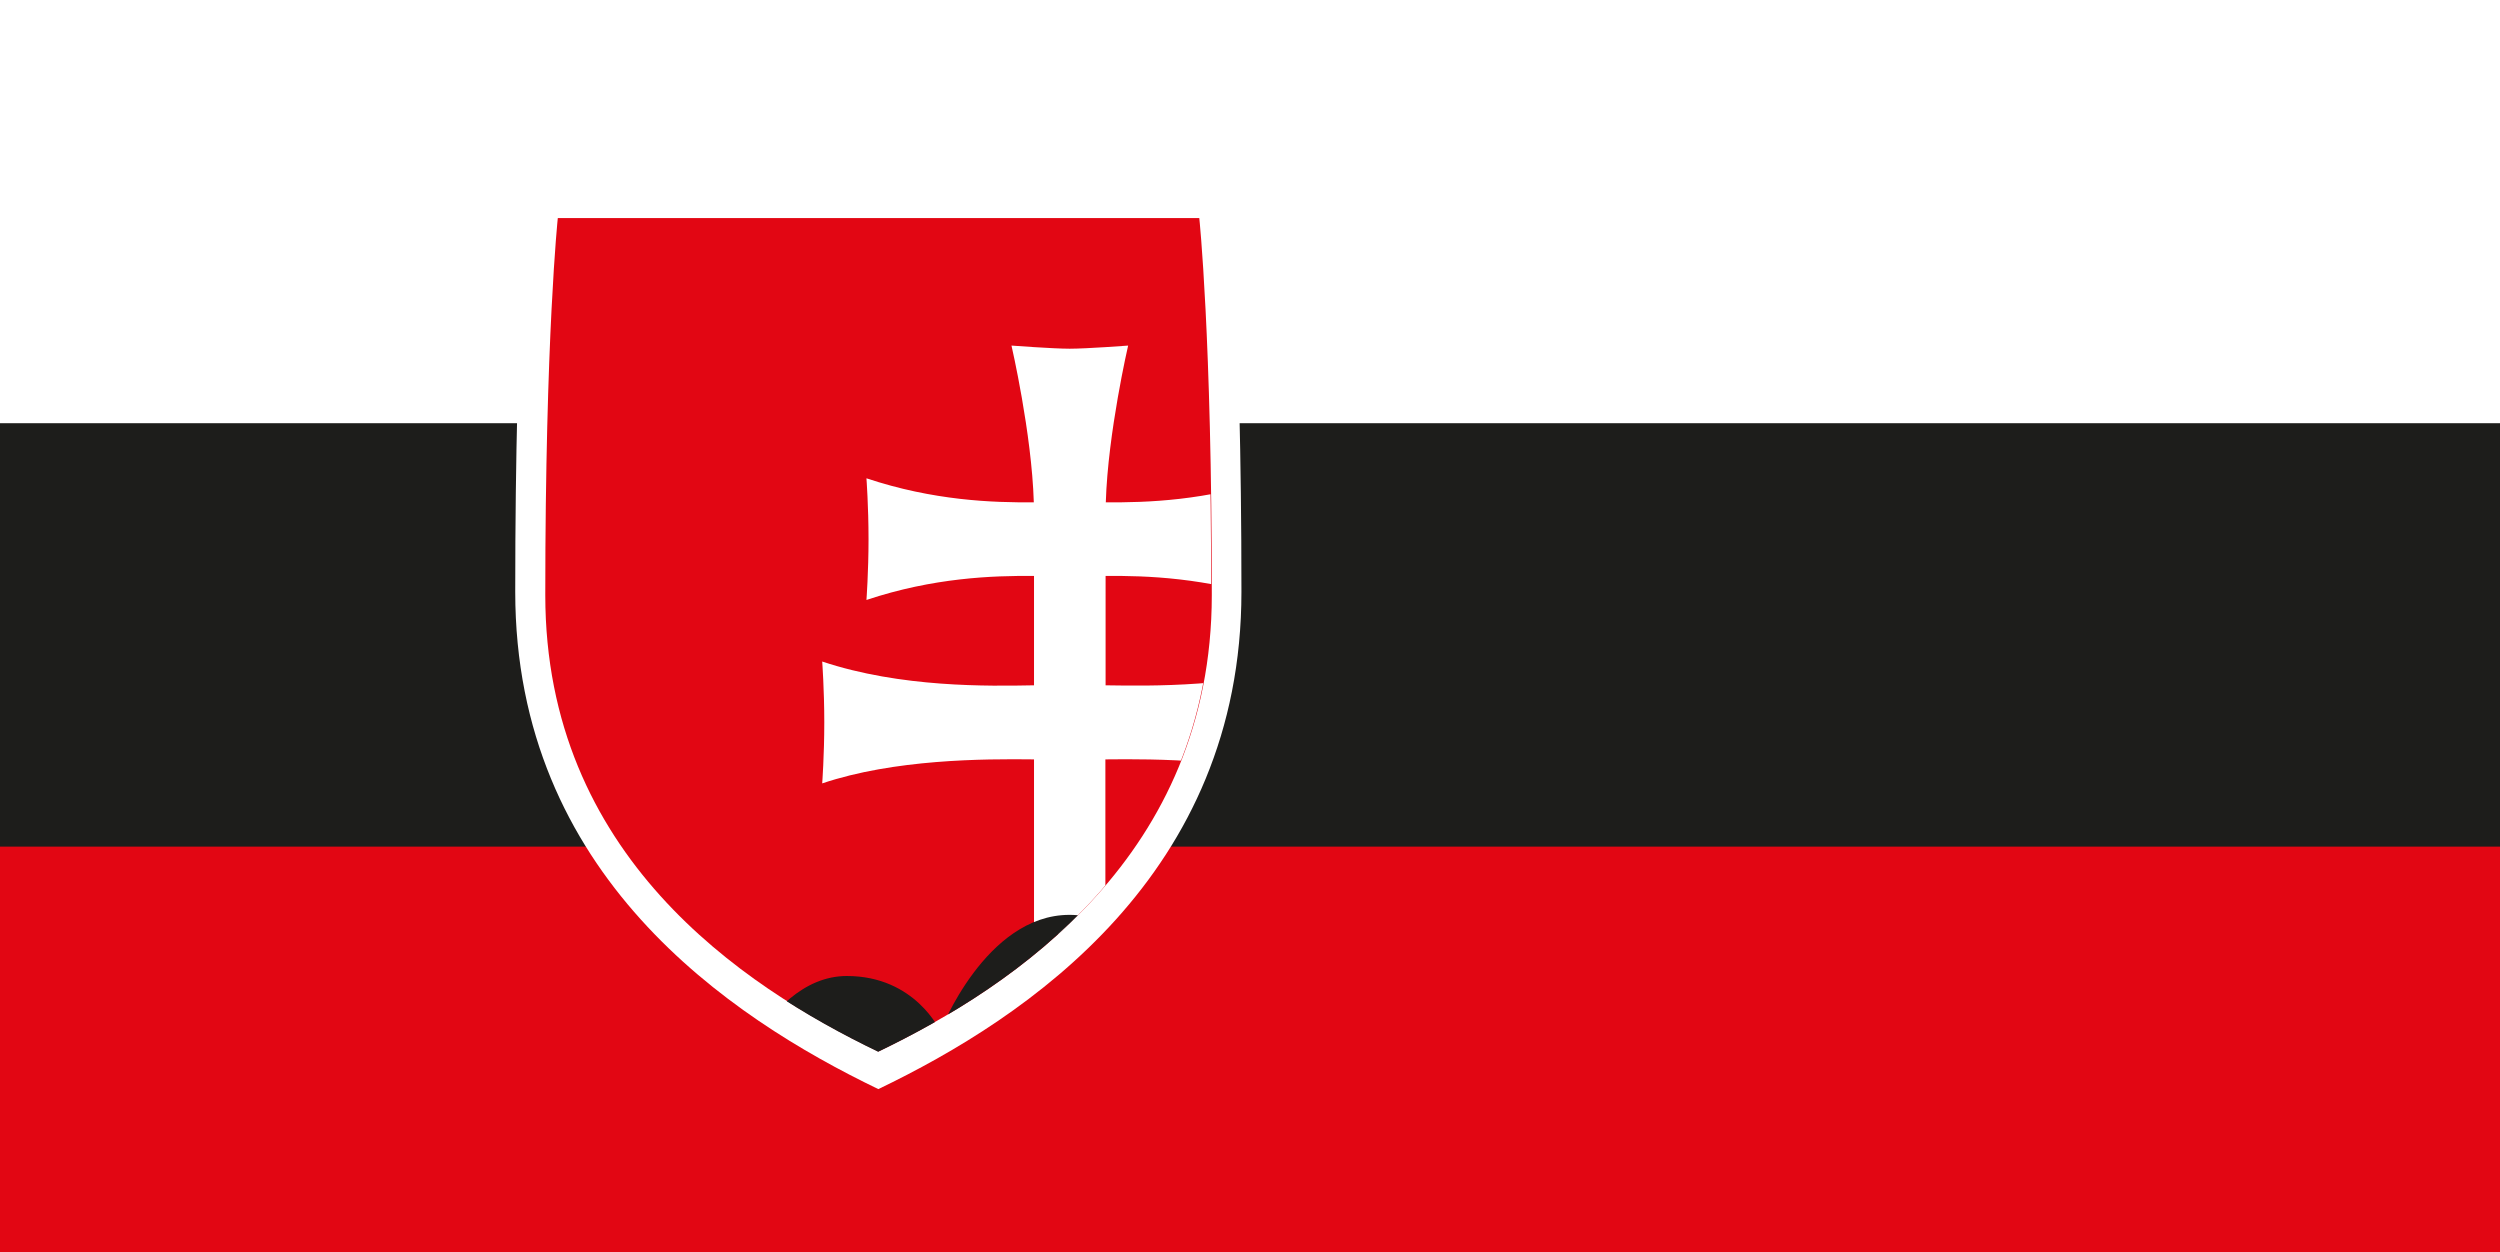
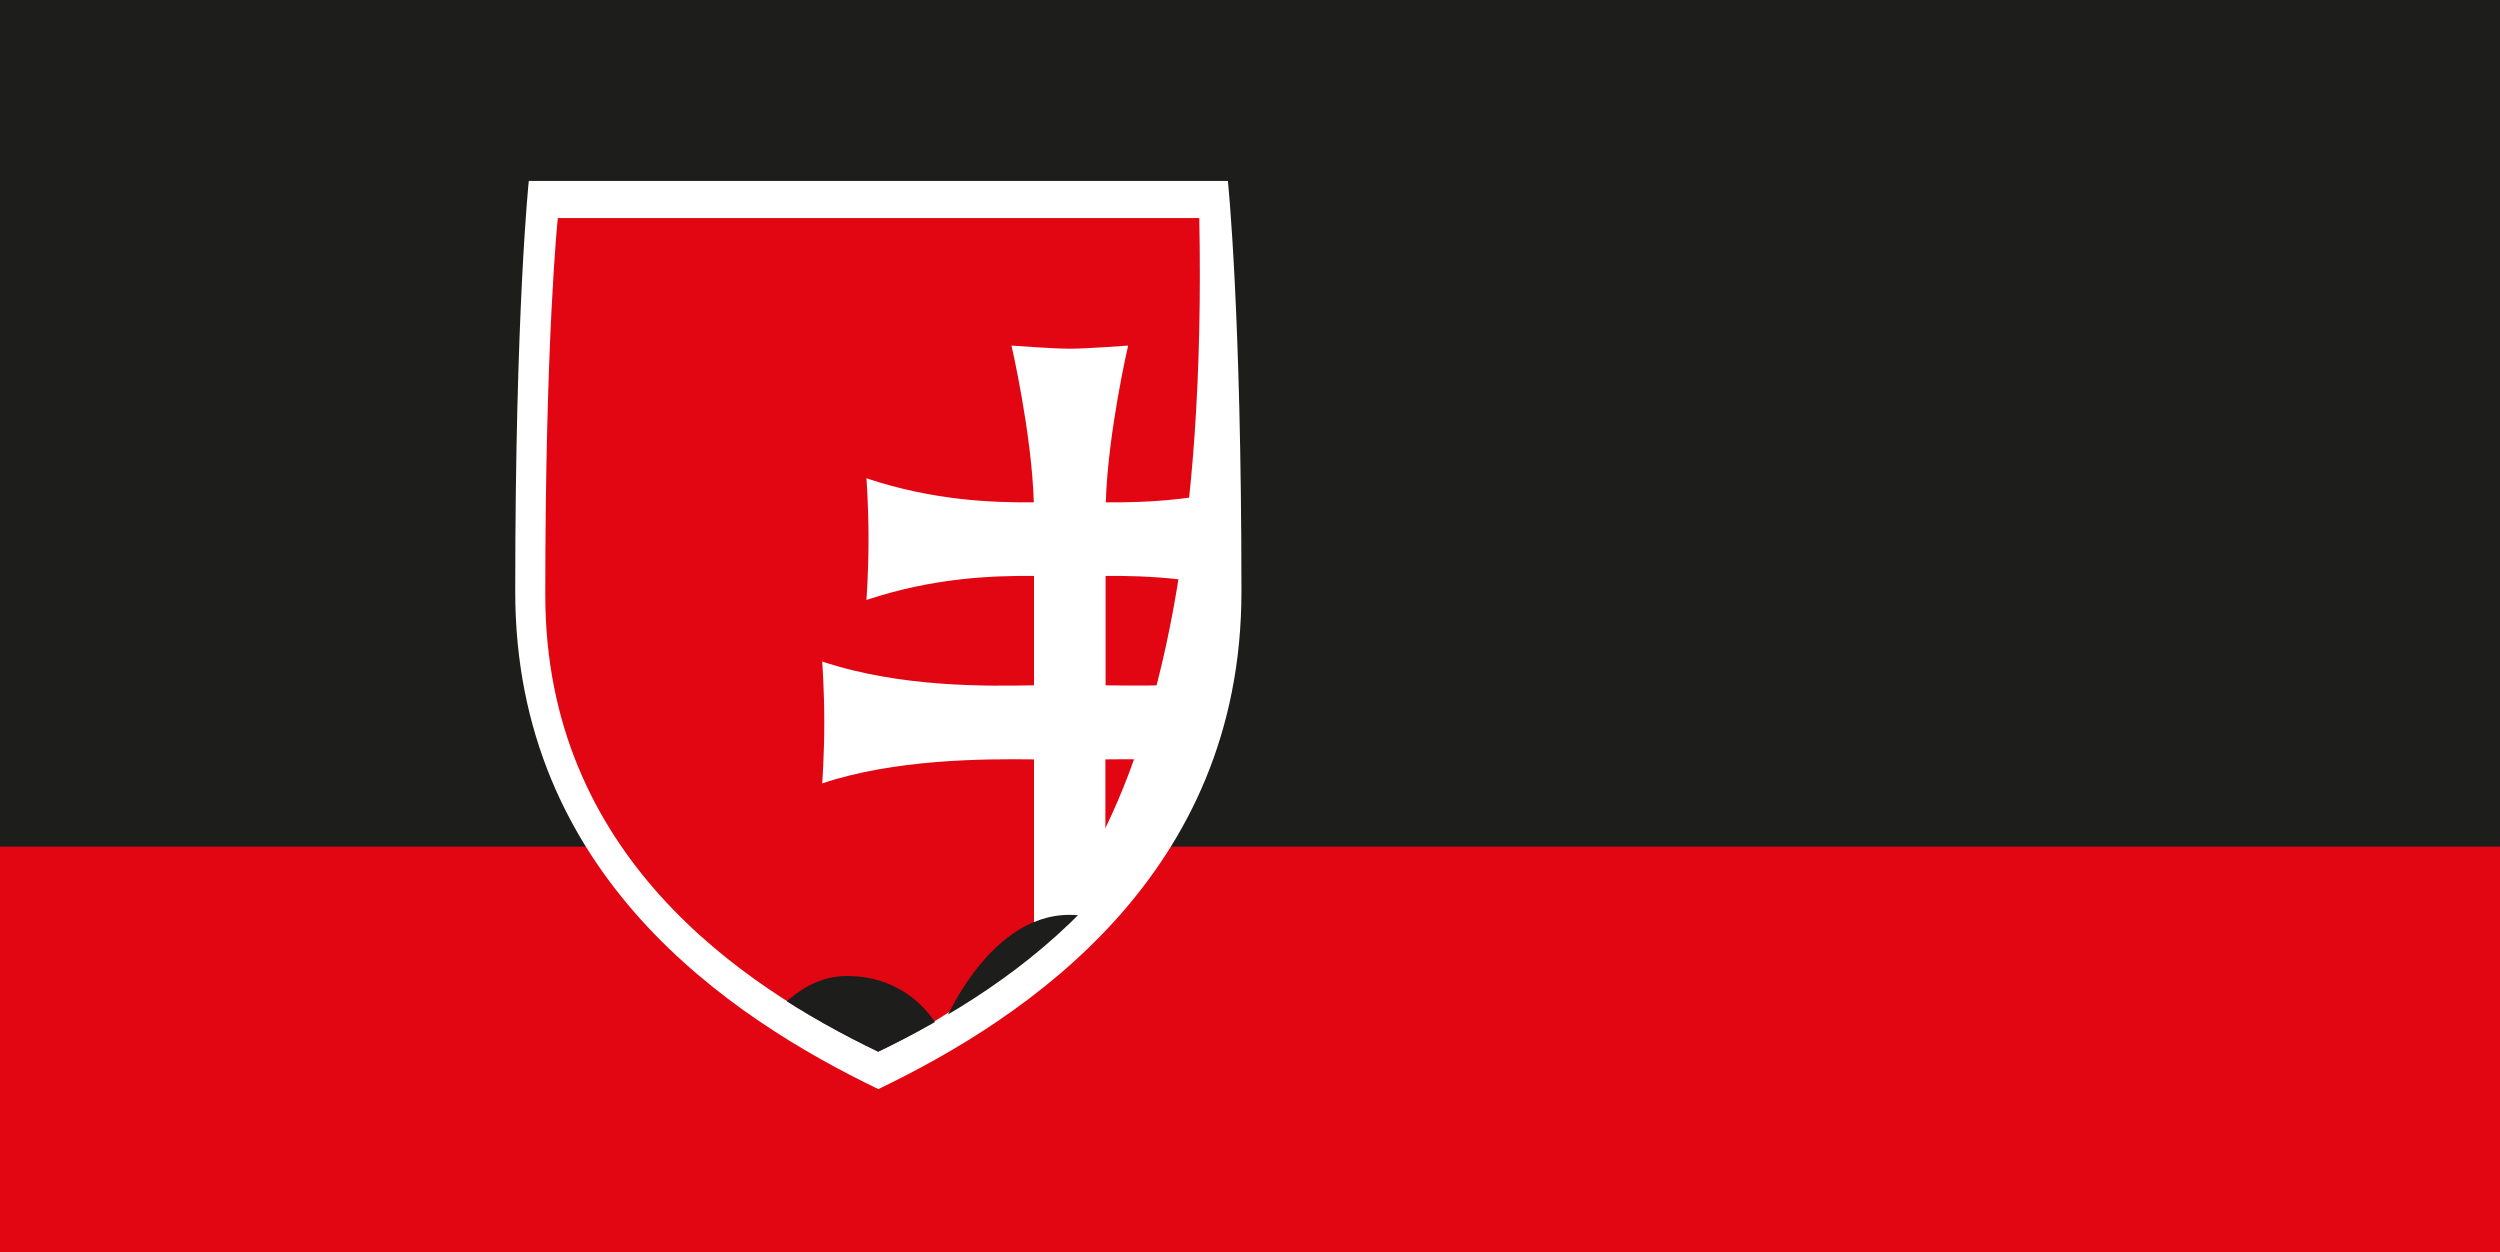
<svg xmlns="http://www.w3.org/2000/svg" xmlns:xlink="http://www.w3.org/1999/xlink" version="1.1" id="Ebene_1" x="0px" y="0px" viewBox="0 0 1198 600" style="enable-background:new 0 0 1198 600;" xml:space="preserve">
  <style type="text/css">
	.st0{fill:#E20613;}
	.st1{fill:#1D1D1B;}
	.st2{fill:#FFFFFF;}
	.st3{clip-path:url(#SVGID_2_);fill:#FFFFFF;}
	.st4{clip-path:url(#SVGID_2_);fill:#1D1D1B;}
</style>
  <desc>Flag of Germany</desc>
  <rect class="st0" width="1198" height="608.6" />
  <rect class="st1" width="1198" height="405.7" />
-   <rect class="st2" width="1198" height="202.8" />
  <g>
    <path class="st2" d="M420.9,521.9c-71.6-34.5-174-102.9-174-238.3s6.5-196.9,6.5-196.9h167.5h167.5c0,0,6.5,61.5,6.5,196.9   S492.5,487.5,420.9,521.9" />
-     <path class="st0" d="M420.9,503.9c-65.7-31.6-159.6-94.4-159.6-218.7c0-124.1,6-180.7,6-180.7h153.7h153.7c0,0,6,56.5,6,180.7   C580.6,409.5,486.6,472.3,420.9,503.9" />
+     <path class="st0" d="M420.9,503.9c-65.7-31.6-159.6-94.4-159.6-218.7c0-124.1,6-180.7,6-180.7h153.7h153.7C580.6,409.5,486.6,472.3,420.9,503.9" />
  </g>
  <g>
    <defs>
      <path id="SVGID_1_" d="M420.9,104.7H267.2c0,0-6,56.4-6,180.7s93.9,187,159.6,218.6c65.7-31.6,159.6-94.4,159.6-218.6    s-5.9-180.7-5.9-180.7H420.9z" />
    </defs>
    <clipPath id="SVGID_2_">
      <use xlink:href="#SVGID_1_" style="overflow:visible;" />
    </clipPath>
    <path class="st3" d="M529.7,328.4c21.6,0.3,63.9,1.2,101.5-11.4c0,0-1,13.5-1,29.2s1,29.2,1,29.2c-34.5-11.6-77.1-11.8-101.5-11.5   v83.5h-34.2v-83.5c-24.4-0.3-67-0.1-101.5,11.5c0,0,1-13.5,1-29.2s-1-29.2-1-29.2c37.7,12.6,79.9,11.8,101.5,11.4V276   c-19.7-0.2-48.2,0.8-80.3,11.5c0,0,1-13.4,1-29.2c0-15.7-1-29.1-1-29.1c32.1,10.7,60.5,11.7,80.2,11.5c-1-33.2-10.7-75.1-10.7-75.1   s19.9,1.5,27.9,1.5c8.1,0,28-1.5,28-1.5s-9.7,41.8-10.7,75.1c19.7,0.2,48.1-0.8,80.2-11.5c0,0-1,13.4-1,29.1c0,15.8,1,29.2,1,29.2   c-32.1-10.7-60.6-11.7-80.3-11.5V328.4z" />
    <path class="st4" d="M509,683.9L343.3,536.3c0,0,21.2-68.6,62.5-68.6c32.9,0,44.8,26.5,44.8,26.5s21.6-55.8,61.9-55.8   c40.3,0,61.8,55.8,61.8,55.8s12-26.5,44.8-26.5c41.4,0,62.6,68.6,62.6,68.6L509,683.9z" />
  </g>
</svg>